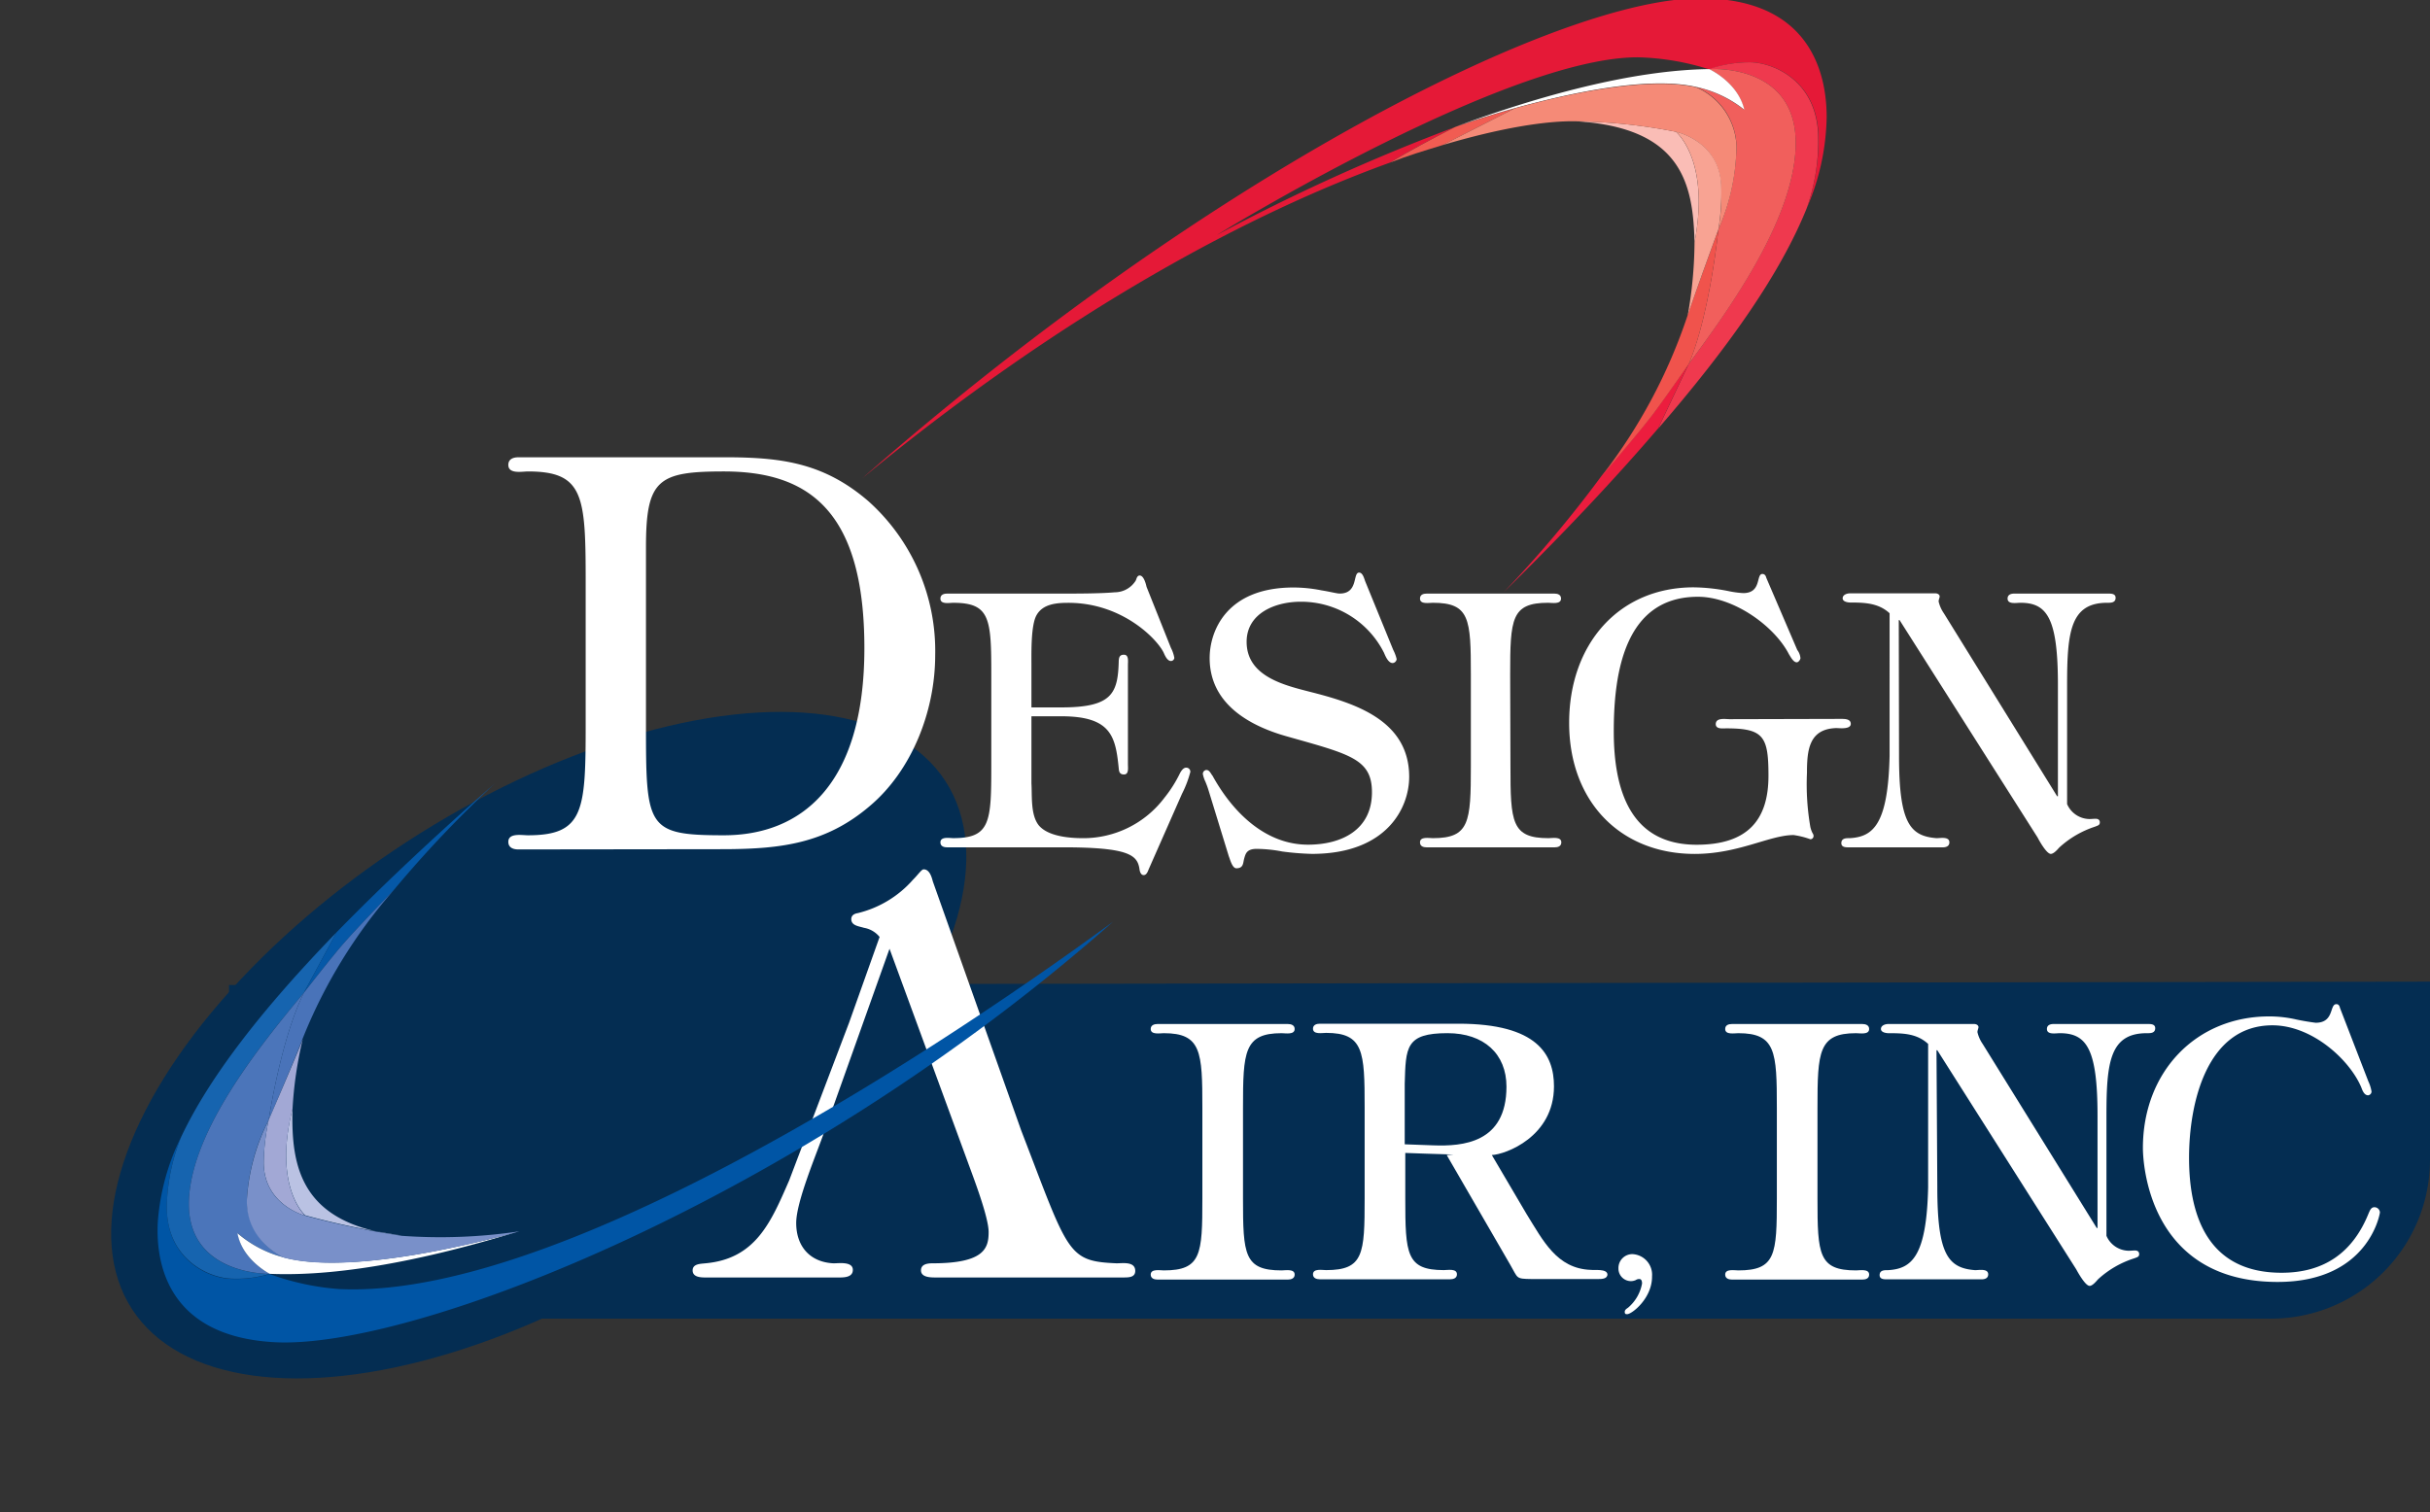
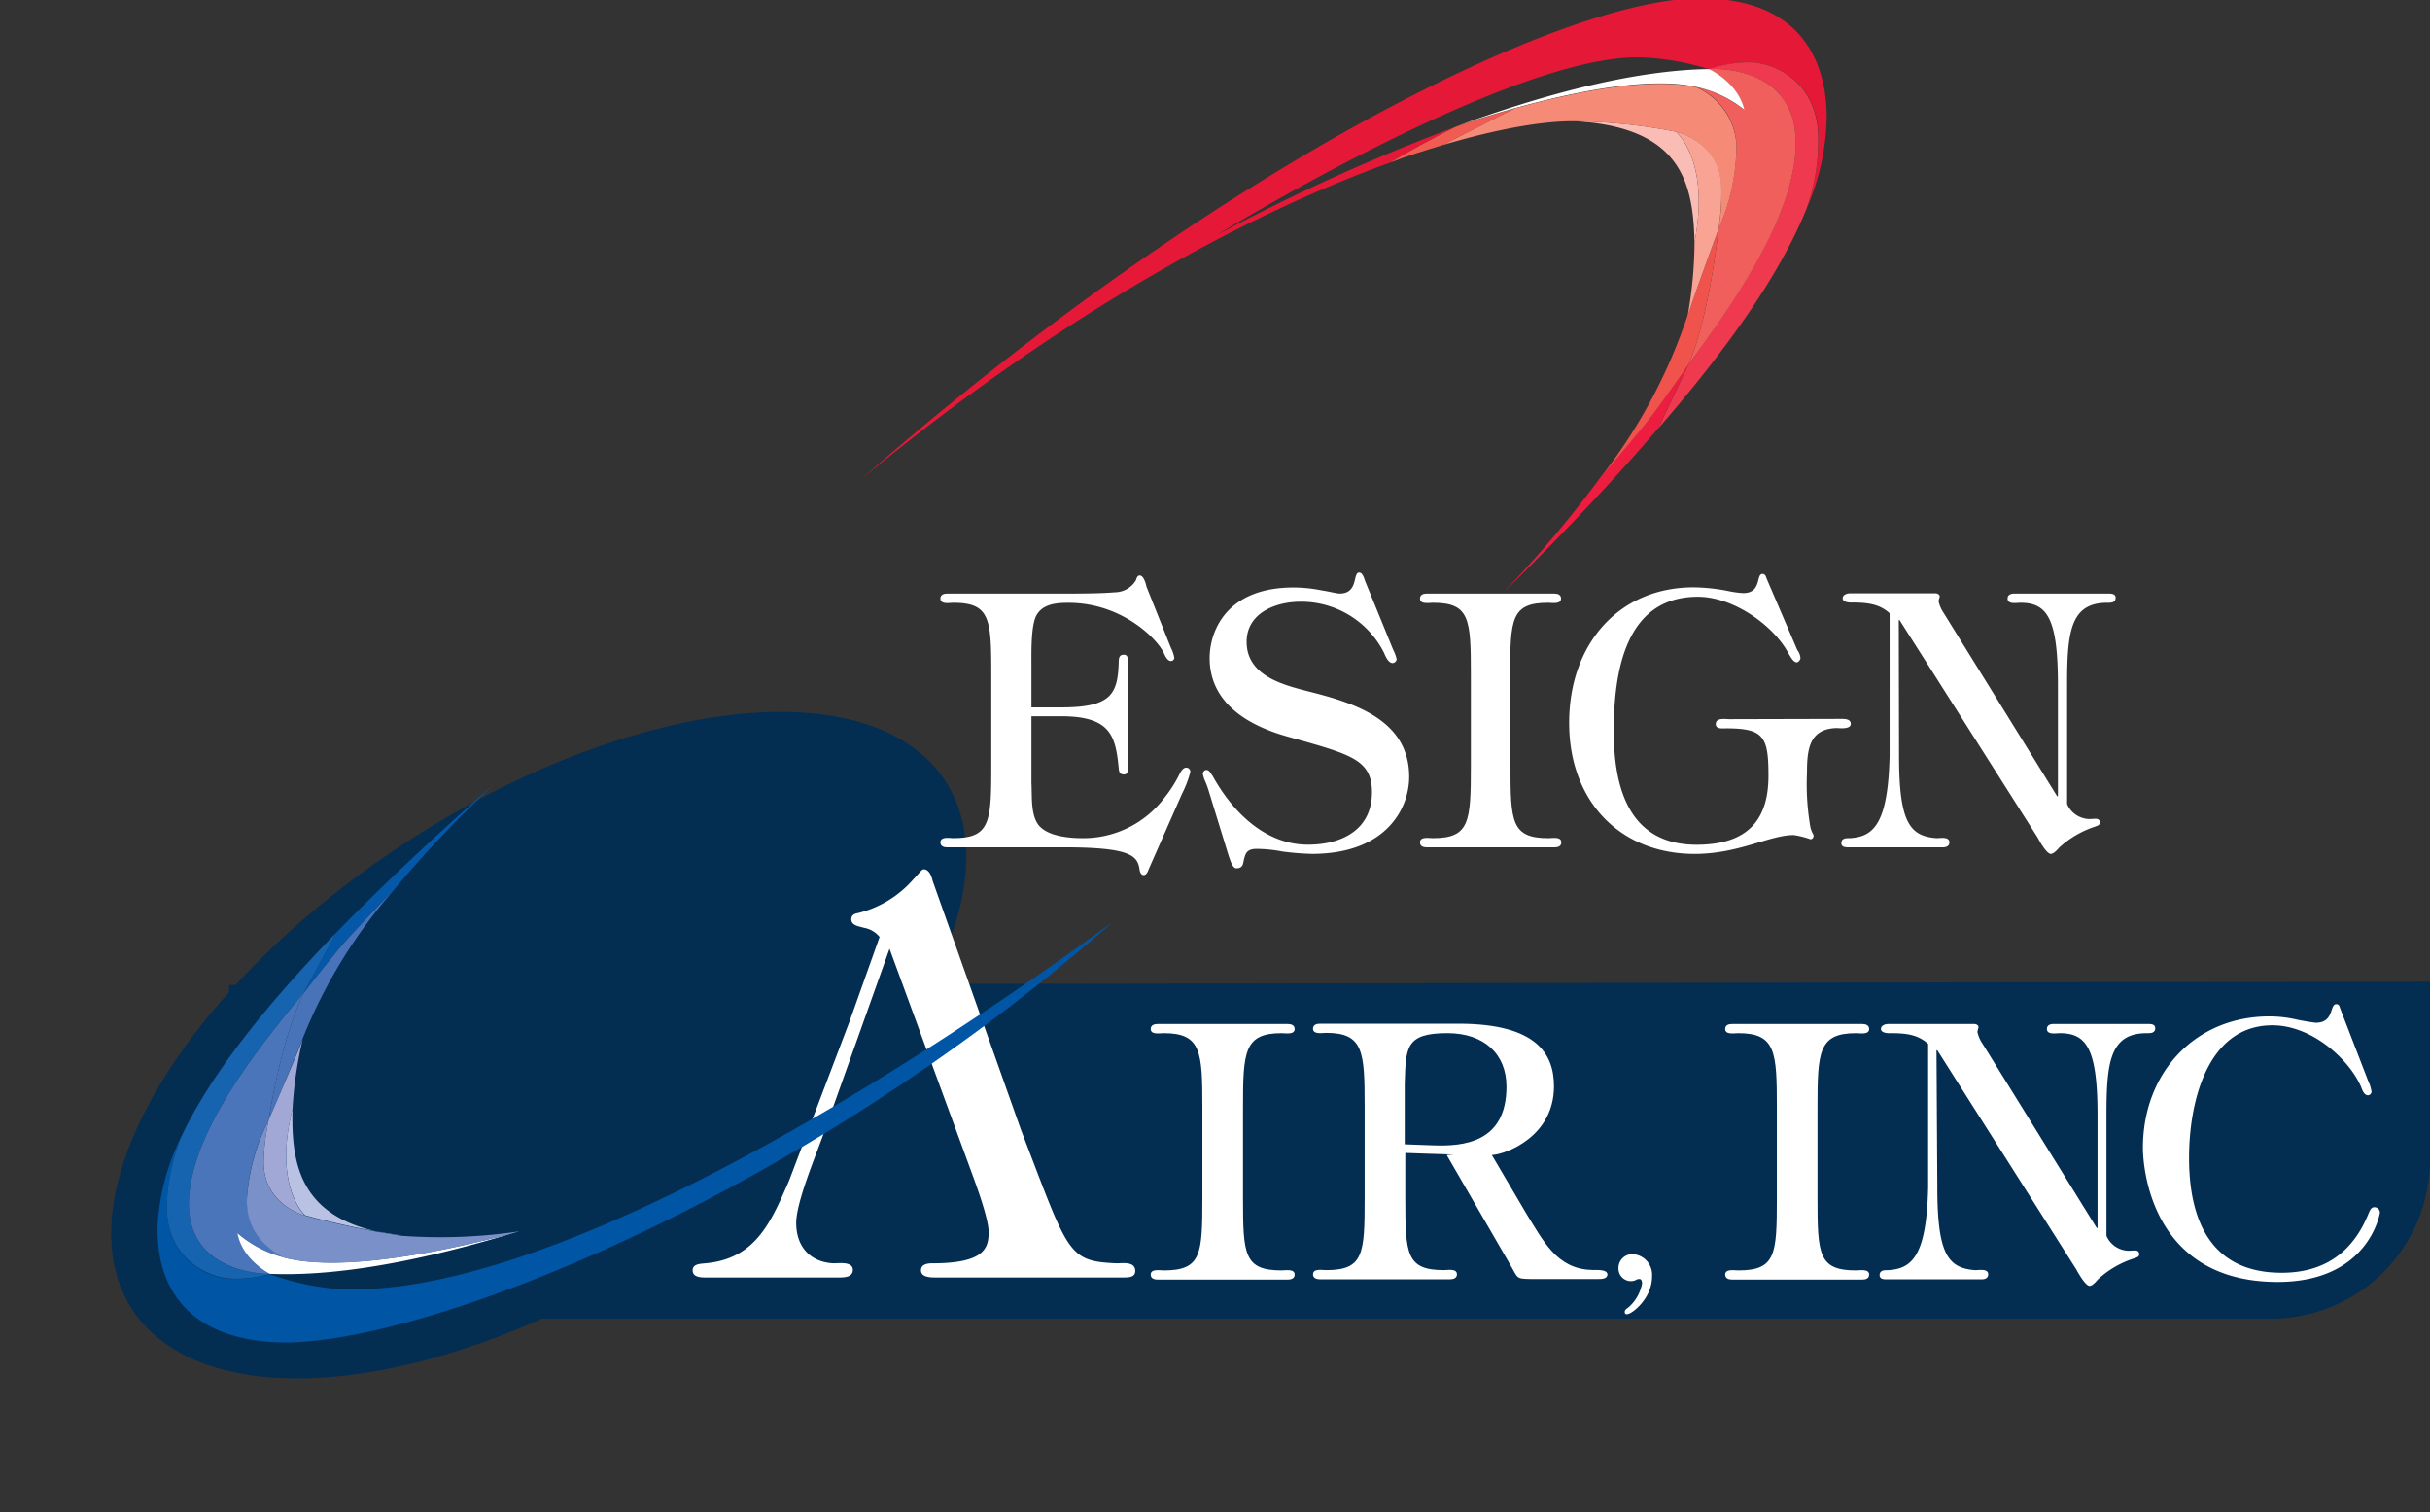
<svg xmlns="http://www.w3.org/2000/svg" width="305.819" height="190.387" viewBox="0 0 305.819 190.387">
  <rect x="0" y="0" width="305.819" height="190.387" fill="#333333" stroke="none" />
  <defs>
    <clipPath id="clip-path">
      <rect id="Rectangle_239" data-name="Rectangle 239" width="283" height="169" transform="translate(0 0.108)" fill="none" />
    </clipPath>
  </defs>
  <g id="Group_127" data-name="Group 127" transform="translate(-479.181 -5)">
    <ellipse id="Ellipse_48" data-name="Ellipse 48" cx="61" cy="30.5" rx="61" ry="30.5" transform="matrix(0.839, -0.545, 0.545, 0.839, 479.181, 144.228)" fill="#042d52" />
    <path id="Path_214" data-name="Path 214" d="M0,0,277-.423V22a20,20,0,0,1-20,20H0Z" transform="translate(508 129)" fill="#042d52" />
    <g id="Group_86" data-name="Group 86" transform="translate(499.008 4.792)">
      <g id="Group_85" data-name="Group 85" transform="translate(-0.008 0.1)" clip-path="url(#clip-path)">
        <path id="Path_181" data-name="Path 181" d="M369.565,26.432a30.006,30.006,0,0,0,2.508-11.45C372.073,10.955,371.05,0,356.168,0c-17.951,0-62.333,22.538-105.462,60.42,25.937-21.383,49.365-33.592,66.393-39.73,2.475-1.485,5.246-2.97,8.216-4.488a247.722,247.722,0,0,0-30,13.6S331.651,7.425,348.282,7.425a31.96,31.96,0,0,1,9.008,1.518,15.042,15.042,0,0,1,5.115-.891c2.9,0,8.646,2.277,8.646,9.635a26.322,26.322,0,0,1-1.485,8.745" transform="translate(-162.004 -0.104)" fill="#e51937" />
        <path id="Path_182" data-name="Path 182" d="M552.5,41.139a25.476,25.476,0,0,0,1.452-8.745c0-7.359-5.742-9.635-8.646-9.635a15.851,15.851,0,0,0-5.115.858s10.922-.825,10.922,9.306c0,9.24-8.249,20.756-13.463,27.817l-3.861,8.151C543,58.265,549.3,49.092,552.5,41.139" transform="translate(-344.943 -14.811)" fill="#ef394e" />
        <path id="Path_183" data-name="Path 183" d="M519.455,59.024c-.165-7.622-1.749-14.486-14.948-15.278a69.946,69.946,0,0,1,12.605,1.32c0,.033,4.356,3.531,2.343,13.958" transform="translate(-326.017 -28.374)" fill="#fabdb6" />
        <path id="Path_184" data-name="Path 184" d="M544.708,62.277c5.214-7.028,13.463-18.545,13.463-27.817,0-10.131-10.922-9.306-10.922-9.306s3.63,1.617,4.422,5.115A14.949,14.949,0,0,0,545.6,27.4a8.3,8.3,0,0,1,5.115,7.425,27.346,27.346,0,0,1-2.277,10.526s-1.056,10.659-3.729,16.928" transform="translate(-351.996 -16.349)" fill="#f15f5c" />
        <path id="Path_185" data-name="Path 185" d="M438.375,46.007c2.475-1.485,5.247-2.97,8.216-4.488,0,0,3.1-1.122,7.491-2.343l-9.075,4.62c-2.673.825-4.059,1.221-6.633,2.211" transform="translate(-283.281 -25.42)" fill="#f15c52" />
        <path id="Path_186" data-name="Path 186" d="M461.693,32.444s3.1-1.122,7.49-2.343c6.8-1.881,16.7-4.059,22.8-2.673a14.538,14.538,0,0,1,6.072,2.871c-.792-3.465-4.422-5.115-4.422-5.115-9.734.132-21.383,3.366-31.942,7.259" transform="translate(-298.349 -16.379)" fill="#fff" />
        <path id="Path_187" data-name="Path 187" d="M478.856,158.8A149.775,149.775,0,0,0,491.2,144.116s4.883-5.643,6.665-8.052,4.29-6.039,4.29-6.039l-3.861,8.15q-8.168,9.553-19.436,20.624" transform="translate(-309.441 -84.13)" fill="#ec1d3e" />
        <path id="Path_188" data-name="Path 188" d="M491.837,48.763a26.617,26.617,0,0,0,2.277-10.493A8.406,8.406,0,0,0,489,30.845c-6.1-1.353-16,.792-22.8,2.673l-9.075,4.62c7.326-2.178,13.034-3.069,16.73-3a69.907,69.907,0,0,1,12.605,1.32s5.379,1.089,5.709,6.665a24.033,24.033,0,0,1-.33,5.643" transform="translate(-295.396 -19.762)" fill="#f58a77" />
        <path id="Path_189" data-name="Path 189" d="M528.425,82.269S527.369,92.928,524.7,99.2c0,0-2.508,3.63-4.29,6.039s-6.666,8.052-6.666,8.052a67.736,67.736,0,0,0,10.79-20.162c.924-2.739,3.894-10.856,3.894-10.856" transform="translate(-331.984 -53.268)" fill="#f0534c" />
        <path id="Path_190" data-name="Path 190" d="M545.847,54.143a28.517,28.517,0,0,1-.363,5.643s-2.97,8.084-3.861,10.823a53.664,53.664,0,0,0,.858-9.207c2.013-10.427-2.343-13.925-2.343-13.925s5.412,1.122,5.709,6.665" transform="translate(-349.043 -30.785)" fill="#f8a393" />
-         <path id="Path_191" data-name="Path 191" d="M126.04,212.689c-.594,0-1.254-.2-1.254-.957,0-1.155,1.716-.825,2.475-.825,7.062,0,7.26-3.1,7.26-14.024V179.13c0-10.922-.2-14.024-7.26-14.024-.726,0-2.475.363-2.475-.825,0-.759.66-.957,1.254-.957h26.828c6.6.066,11.813.825,17.291,5.577a25.3,25.3,0,0,1,8.349,19.337c0,7.029-2.937,14.519-8.217,18.974-5.544,4.752-11.219,5.379-17.885,5.445Zm16.07-15.806c0,13.067.066,14.024,9.8,14.024,9.536,0,17.687-6.072,17.687-23.561s-7.194-22.241-17.687-22.241c-8.283,0-9.8,1.023-9.8,9.536Z" transform="translate(-80.632 -105.648)" fill="#fff" />
        <path id="Path_192" data-name="Path 192" d="M293.648,207.668c1.98,0,4.95,0,6.8-.165a3.114,3.114,0,0,0,2.64-1.485c.1-.231.165-.627.495-.627.528,0,.792,1.122.858,1.419l3.069,7.689a4.344,4.344,0,0,1,.429,1.254.431.431,0,0,1-.429.4c-.429,0-.726-.627-.858-.924-.66-1.617-5.115-6.4-12.044-6.4-1.485,0-3.234.132-4.026,1.584-.693,1.254-.627,4.62-.627,6.071v5.511h3.762c6.4,0,7.128-1.749,7.227-5.874.033-.462.132-.759.66-.759.627,0,.495.858.495,1.287V229.15c0,.462.132,1.287-.495,1.287-.528,0-.627-.33-.66-.759-.4-3.993-.924-6.567-7.227-6.567h-3.762v8.448c.1,1.551-.132,3.96.924,5.28,1.188,1.419,3.927,1.617,5.61,1.617a12.777,12.777,0,0,0,10.2-5.082,16.209,16.209,0,0,0,1.98-3.135c.1-.165.363-.66.759-.66a.515.515,0,0,1,.528.495v.033a13.619,13.619,0,0,1-1.056,2.772l-4.191,9.5c-.1.264-.264.726-.627.726s-.495-.462-.528-.759c-.264-1.749-1.287-2.739-9.635-2.739H279.327c-.4,0-.825-.132-.825-.627,0-.759,1.155-.528,1.617-.528,4.653,0,4.785-2.013,4.785-9.074V217.9c0-7.062-.132-9.074-4.785-9.074-.495,0-1.617.231-1.617-.528,0-.495.429-.627.825-.627Z" transform="translate(-179.967 -132.833)" fill="#fff" />
        <path id="Path_193" data-name="Path 193" d="M395.827,214.1a4.864,4.864,0,0,1,.429,1.155.562.562,0,0,1-.5.495c-.561,0-.924-.891-1.089-1.287a11.669,11.669,0,0,0-10.493-6.435c-3.2,0-6.8,1.452-6.8,5.049,0,4.323,4.686,5.445,7.886,6.27,5.61,1.419,12.572,3.531,12.572,10.724,0,3.927-2.838,9.7-12.242,9.7a34.873,34.873,0,0,1-3.729-.3,17.607,17.607,0,0,0-3.234-.33c-1.254,0-1.386.627-1.551,1.188s-.066,1.254-.99,1.254c-.528,0-.792-1.122-.957-1.518l-2.574-8.382c-.1-.33-.231-.66-.363-.99a3.878,3.878,0,0,1-.33-.99.5.5,0,0,1,.429-.495c.429,0,.561.462.792.726,2.541,4.62,6.665,8.678,12.011,8.678,4.257,0,8.052-1.881,8.052-6.6,0-4.191-2.772-4.785-10.592-7-4.653-1.287-9.834-4.026-9.834-9.9,0-3.267,2.013-8.876,10.559-8.876a18.05,18.05,0,0,1,3.531.363c1.056.165,1.914.4,2.277.4,2.376,0,1.617-2.64,2.442-2.64.495,0,.66.858.792,1.155Z" transform="translate(-240.303 -132.17)" fill="#fff" />
        <path id="Path_194" data-name="Path 194" d="M460.486,233.54c0,7.062.132,9.074,4.785,9.074.495,0,1.617-.231,1.617.528,0,.495-.429.627-.825.627H449.926c-.4,0-.825-.132-.825-.627,0-.759,1.122-.528,1.617-.528,4.62,0,4.785-2.013,4.785-9.074V222.056c0-7.061-.132-9.074-4.785-9.074-.495,0-1.617.231-1.617-.528,0-.5.429-.627.825-.627h16.1c.4,0,.825.132.825.627,0,.759-1.155.528-1.617.528-4.652,0-4.784,2.013-4.784,9.074Z" transform="translate(-290.212 -136.992)" fill="#fff" />
        <path id="Path_195" data-name="Path 195" d="M536.393,223.079c.462,0,1.221,0,1.221.627,0,.726-1.485.528-1.815.528-3.432.1-3.7,2.739-3.7,5.643a31.659,31.659,0,0,0,.429,6.83c.231.891.4.792.4,1.122a.4.4,0,0,1-.4.4,10.566,10.566,0,0,0-2.112-.528c-3,0-6.929,2.376-12.44,2.376-9.371,0-15.806-6.6-15.806-16.5s6.237-17.06,15.674-17.06a23.738,23.738,0,0,1,4.323.462,12.138,12.138,0,0,0,1.914.264c2.343,0,1.584-2.409,2.409-2.409.3,0,.429.231.495.495l3.894,9.075a1.961,1.961,0,0,1,.4,1.023c0,.165-.231.528-.462.528-.429,0-.759-.66-.99-1.023-1.815-3.531-6.929-7.227-11.45-7.227-9.108,0-10.592,9.339-10.592,16.928,0,7.458,2.112,14.288,10.427,14.288,6.435,0,9.042-3.135,9.042-8.678,0-4.95-.594-5.973-5.313-5.973-.4,0-1.32.132-1.32-.528,0-.858,1.221-.627,1.749-.627Z" transform="translate(-324.509 -132.471)" fill="#fff" />
        <path id="Path_196" data-name="Path 196" d="M606.254,232.193c0,8.415,1.353,10.1,4.719,10.361.495,0,1.617-.231,1.617.528,0,.495-.429.627-.825.627H599.918c-.363,0-.924,0-.924-.528,0-.66.66-.627,1.056-.627,2.97-.165,4.818-1.749,5.016-10.361V214.242c-1.386-1.287-3.135-1.353-4.95-1.353-.3,0-.957-.1-.957-.528s.495-.627.924-.627H610.84c.231,0,.528.132.528.4,0,.132-.132.4-.132.627a4.346,4.346,0,0,0,.66,1.485l14.255,23.032h.1V223.283c0-8.415-1.353-10.361-4.719-10.361-.495,0-1.617.231-1.617-.528,0-.495.429-.627.825-.627h11.846c.363,0,.924,0,.924.528,0,.66-.66.627-1.056.627-4.653,0-5.049,3.7-5.049,10.361v14.981a3.113,3.113,0,0,0,2.8,1.881c.264,0,.528-.033.792-.033s.528.1.528.462-.3.4-.594.528a12.276,12.276,0,0,0-4.521,2.64c-.231.264-.693.792-1.056.792-.528,0-1.452-1.65-1.65-2.046L606.32,215.1h-.1Z" transform="translate(-387.077 -136.932)" fill="#fff" />
        <path id="Path_197" data-name="Path 197" d="M619.872,385.542c0,8.447,1.353,10.164,4.752,10.428.495,0,1.65-.231,1.65.528,0,.495-.429.627-.825.627H613.536c-.363,0-.924,0-.924-.528,0-.66.66-.627,1.056-.627,3-.165,4.851-1.749,5.049-10.428v-18.05c-1.419-1.32-3.168-1.353-4.982-1.353-.3,0-.957-.1-.957-.528s.495-.627.924-.627h10.823c.231,0,.528.132.528.4,0,.132-.132.4-.132.627a4.346,4.346,0,0,0,.66,1.485l14.354,23.165h.1V376.566c0-8.447-1.353-10.427-4.752-10.427-.495,0-1.617.231-1.617-.528,0-.495.429-.627.825-.627h11.879c.363,0,.924,0,.924.528,0,.66-.66.627-1.056.627-4.686,0-5.081,3.729-5.081,10.427v15.08a3.1,3.1,0,0,0,2.8,1.881c.264,0,.528-.033.792-.033s.528.1.528.462-.3.4-.627.528a12.147,12.147,0,0,0-4.554,2.64c-.231.264-.693.825-1.056.825-.528,0-1.452-1.65-1.683-2.079l-17.489-27.587h-.1Z" transform="translate(-395.877 -235.966)" fill="#fff" />
        <path id="Path_198" data-name="Path 198" d="M206.889,343.081c-.957,2.739-3.5,8.711-3.5,11.384,0,3,1.782,4.95,4.719,5.082.627,0,2.409-.264,2.409.825,0,1.023-1.287.957-1.98.957H192.073c-.627,0-1.716,0-1.716-.891,0-.825.957-.825,1.584-.891,6.369-.561,8.283-5.214,10.559-10.427l7.557-19.9,3.828-10.758a3.229,3.229,0,0,0-1.98-1.155c-.627-.2-1.584-.264-1.584-1.089,0-.495.4-.693.825-.759a13.491,13.491,0,0,0,6.93-4.191c.693-.693,1.089-1.32,1.353-1.32.759,0,1.023,1.023,1.155,1.518l11.12,31.348c5.973,15.509,5.775,16.466,12.011,16.73.759,0,2.343-.264,2.343.957,0,.825-.825.825-1.518.825h-23.4c-.627,0-2.046.066-2.046-.891,0-.759.759-.891,1.452-.891,6.533,0,7.061-1.914,7.061-3.927,0-1.914-1.914-6.864-2.607-8.778l-9.866-26.893Z" transform="translate(-123.005 -200.402)" fill="#fff" />
        <path id="Path_199" data-name="Path 199" d="M364.923,386.961c0,7.028.132,9.041,4.851,9.041.5,0,1.65-.231,1.65.528,0,.495-.462.627-.858.627h-16.4c-.4,0-.858-.132-.858-.627,0-.759,1.155-.528,1.65-.528,4.719,0,4.851-2.013,4.851-9.041v-11.45c0-7.029-.132-9.372-4.851-9.372-.495,0-1.65.231-1.65-.528,0-.495.462-.627.858-.627h16.4c.4,0,.858.132.858.627,0,.759-1.155.528-1.65.528-4.719,0-4.851,2.343-4.851,9.372Z" transform="translate(-228.308 -235.966)" fill="#fff" />
        <path id="Path_200" data-name="Path 200" d="M569.288,386.961c0,7.028.132,9.041,4.851,9.041.495,0,1.65-.231,1.65.528,0,.495-.429.627-.858.627h-16.4c-.4,0-.858-.132-.858-.627,0-.759,1.155-.528,1.65-.528,4.719,0,4.851-2.013,4.851-9.041v-11.45c0-7.029-.132-9.372-4.851-9.372-.495,0-1.65.231-1.65-.528,0-.495.429-.627.858-.627h16.4c.4,0,.858.132.858.627,0,.759-1.155.528-1.65.528-4.719,0-4.851,2.343-4.851,9.372Z" transform="translate(-360.374 -235.966)" fill="#fff" />
        <path id="Path_201" data-name="Path 201" d="M523.934,449.715c0,2.739-2.541,4.719-3.135,4.719-.2,0-.3-.033-.3-.3s.264-.4.429-.528a5.2,5.2,0,0,0,1.749-3.036c0-.264-.066-.561-.33-.561a.757.757,0,0,0-.462.132,1.557,1.557,0,0,1-.561.132,1.578,1.578,0,0,1-1.617-1.518v-.1a1.747,1.747,0,0,1,1.749-1.782,2.6,2.6,0,0,1,2.475,2.838" transform="translate(-335.841 -288.887)" fill="#fff" />
        <path id="Path_202" data-name="Path 202" d="M734.637,367.629a4.805,4.805,0,0,1,.4,1.287.493.493,0,0,1-.429.462c-.462,0-.693-.528-.858-.99-1.452-3.465-6.171-7.821-11.186-7.821-8.283,0-10.494,9.834-10.494,16.664,0,7.985,2.805,14.486,11.648,14.486,5.28,0,8.943-2.475,10.955-7.49.165-.363.3-.759.726-.759a.691.691,0,0,1,.693.66c0,.1-1.386,8.745-12.869,8.745-16.334,0-16.961-15.146-16.961-16.862,0-9.57,6.665-16.565,15.9-16.565a15.292,15.292,0,0,1,3.465.4q1.188.248,2.376.4c2.376,0,1.716-2.343,2.607-2.343.3,0,.4.231.462.495Z" transform="translate(-456.394 -231.385)" fill="#fff" />
        <path id="Path_203" data-name="Path 203" d="M445.99,395.876c-4.29-.165-6.006-3.729-8.052-7l-4.389-7.458c1.683-.066,7.821-2.277,7.821-8.646,0-3.993-2.079-7.886-12.011-7.886H411.9c-.4,0-.858.132-.858.627,0,.759,1.155.528,1.65.528,4.719,0,4.851,2.343,4.851,9.371v11.45c0,7.029-.132,9.042-4.851,9.042-.495,0-1.65-.231-1.65.528,0,.495.462.627.858.627h16.4c.4,0,.858-.132.858-.627,0-.759-1.155-.528-1.65-.528-4.719,0-4.851-2.013-4.851-9.042v-5.708c.924.033,3.564.132,6.072.2l-.858.066,7.985,13.793c1.023,1.749.66,1.782,2.673,1.815h8.415c.4,0,1.155,0,1.155-.594-.066-.726-1.65-.495-2.112-.561m-19.8-15.674-3.6-.132v-7.623c.132-4.587.1-6.368,5.379-6.368,4.587,0,7.425,2.607,7.425,6.732,0,7.127-5.544,7.523-9.207,7.391" transform="translate(-265.619 -235.906)" fill="#fff" />
        <path id="Path_205" data-name="Path 205" d="M3.031,355.566a28.708,28.708,0,0,0-3,10.856c-.2,3.861.3,14.354,14.75,15.113,17.423.891,65.7-17.819,105.462-52.929C93.973,347.812,49.1,376.157,22.8,374.837a32.119,32.119,0,0,1-8.678-1.881,15.166,15.166,0,0,1-5.015.594c-2.838-.132-8.283-2.607-7.92-9.669a23.987,23.987,0,0,1,1.848-8.315" transform="translate(0.008 -212.458)" fill="#0055a5" />
        <path id="Path_206" data-name="Path 206" d="M5.159,357.978a24.75,24.75,0,0,0-1.848,8.283c-.363,7.062,5.114,9.5,7.92,9.668a14.333,14.333,0,0,0,5.015-.594S5.589,375.6,6.083,365.9c.462-8.844,9.042-19.469,14.453-25.937l4.124-7.622c-9.437,9.734-15.971,18.215-19.5,25.639" transform="translate(-2.121 -214.869)" fill="#1664af" />
        <path id="Path_207" data-name="Path 207" d="M46.561,395.111c-.2,7.293.99,14.585,13.76,15.971a102.968,102.968,0,0,1-12.143-2.541c-.033,0-4.092-3.564-1.617-13.43" transform="translate(-29.564 -255.435)" fill="#bac2e3" />
        <path id="Path_208" data-name="Path 208" d="M25.6,353.884c-5.412,6.5-13.991,17.093-14.453,25.937-.495,9.668,10.163,9.437,10.163,9.437s-3.465-1.716-4.026-5.115a14.116,14.116,0,0,0,5.775,3.036,8.039,8.039,0,0,1-4.62-7.359,24.776,24.776,0,0,1,2.739-9.933s1.518-10.13,4.422-16" transform="translate(-7.184 -228.793)" fill="#4b75ba" />
        <path id="Path_209" data-name="Path 209" d="M63.906,438.671s-3.069.924-7.391,1.848c-6.7,1.485-16.433,3.036-22.307,1.452a14.323,14.323,0,0,1-5.775-3.036c.594,3.366,4.059,5.115,4.059,5.115,9.47.4,20.954-2.145,31.414-5.379" transform="translate(-18.366 -283.584)" fill="#fff" />
        <path id="Path_210" data-name="Path 210" d="M76.088,279.358a144.124,144.124,0,0,0-12.737,13.43s-5.016,5.148-6.864,7.358-4.455,5.577-4.455,5.577l4.125-7.622c5.643-5.775,12.275-12.044,19.931-18.743" transform="translate(-33.616 -180.632)" fill="#0558a7" />
        <path id="Path_211" data-name="Path 211" d="M39.533,346.26s1.518-10.13,4.422-16c0,0,2.607-3.366,4.455-5.577s6.864-7.359,6.864-7.359A64.724,64.724,0,0,0,43.79,336.063c-.99,2.607-4.257,10.2-4.257,10.2" transform="translate(-25.539 -205.164)" fill="#4973b9" />
        <path id="Path_212" data-name="Path 212" d="M37.76,385.936a26.975,26.975,0,0,1,.627-5.379s3.3-7.59,4.29-10.163a48.987,48.987,0,0,0-1.287,8.777c-2.475,9.866,1.584,13.43,1.584,13.43s-5.181-1.32-5.214-6.665" transform="translate(-24.393 -239.462)" fill="#a2a8d5" />
        <path id="Path_213" data-name="Path 213" d="M58.674,415.054c4.323-.957,7.391-1.848,7.391-1.848a67.519,67.519,0,0,1-14.816.561,104.4,104.4,0,0,1-12.143-2.541s-5.181-1.287-5.214-6.633a26.975,26.975,0,0,1,.627-5.379,25.4,25.4,0,0,0-2.739,9.933c-.2,5.28,4.62,7.359,4.62,7.359,5.84,1.584,15.575,0,22.274-1.452" transform="translate(-20.525 -258.087)" fill="#7990c9" />
      </g>
    </g>
  </g>
</svg>